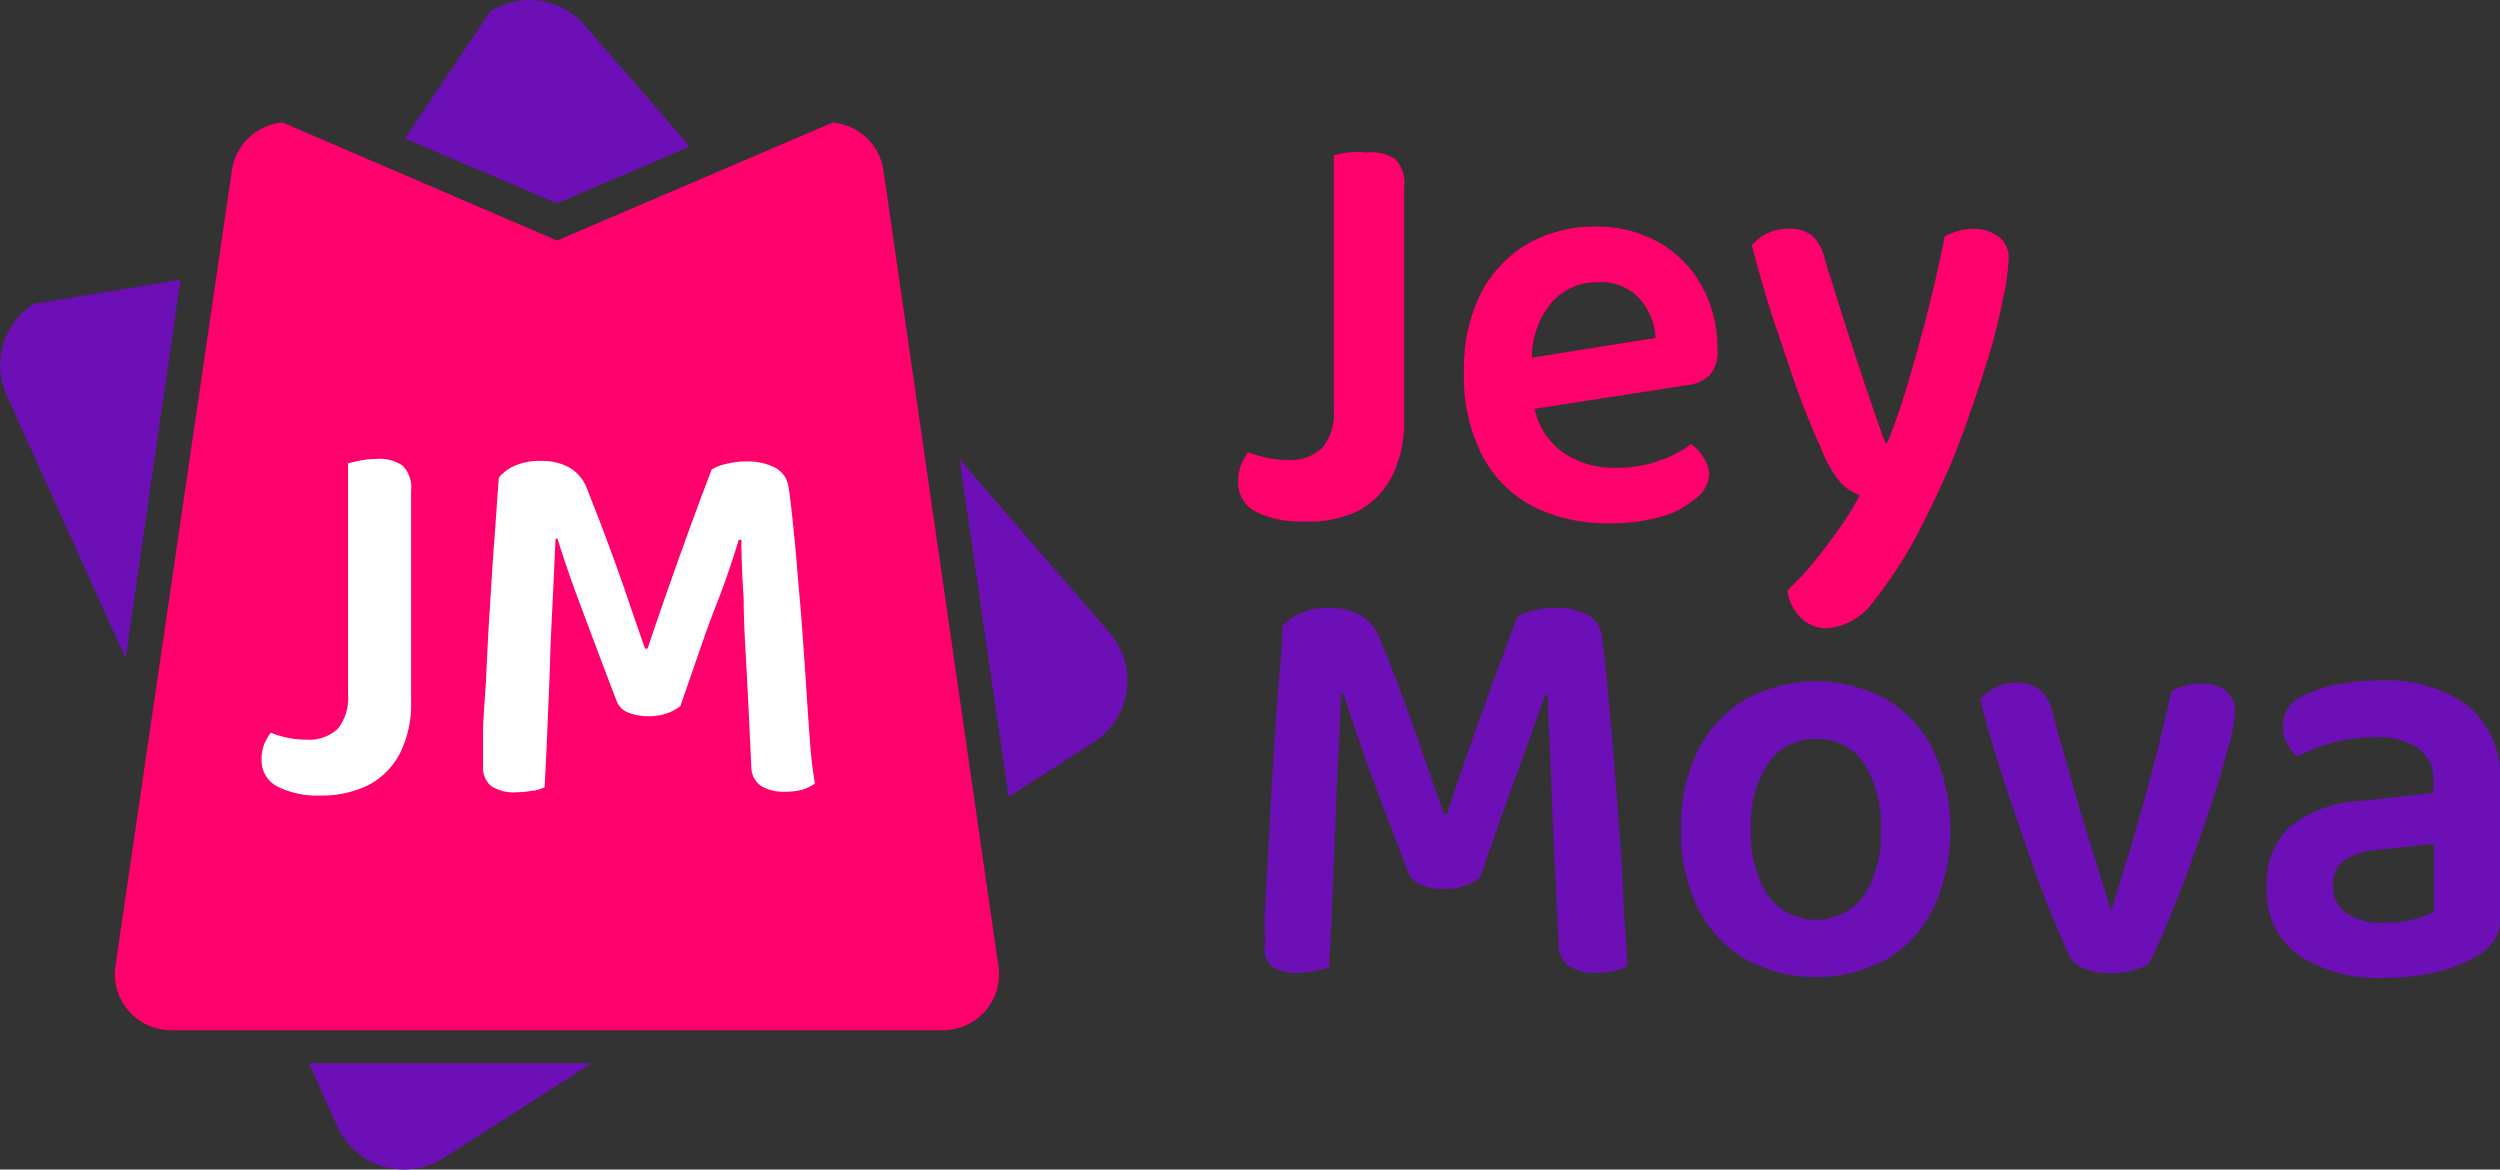
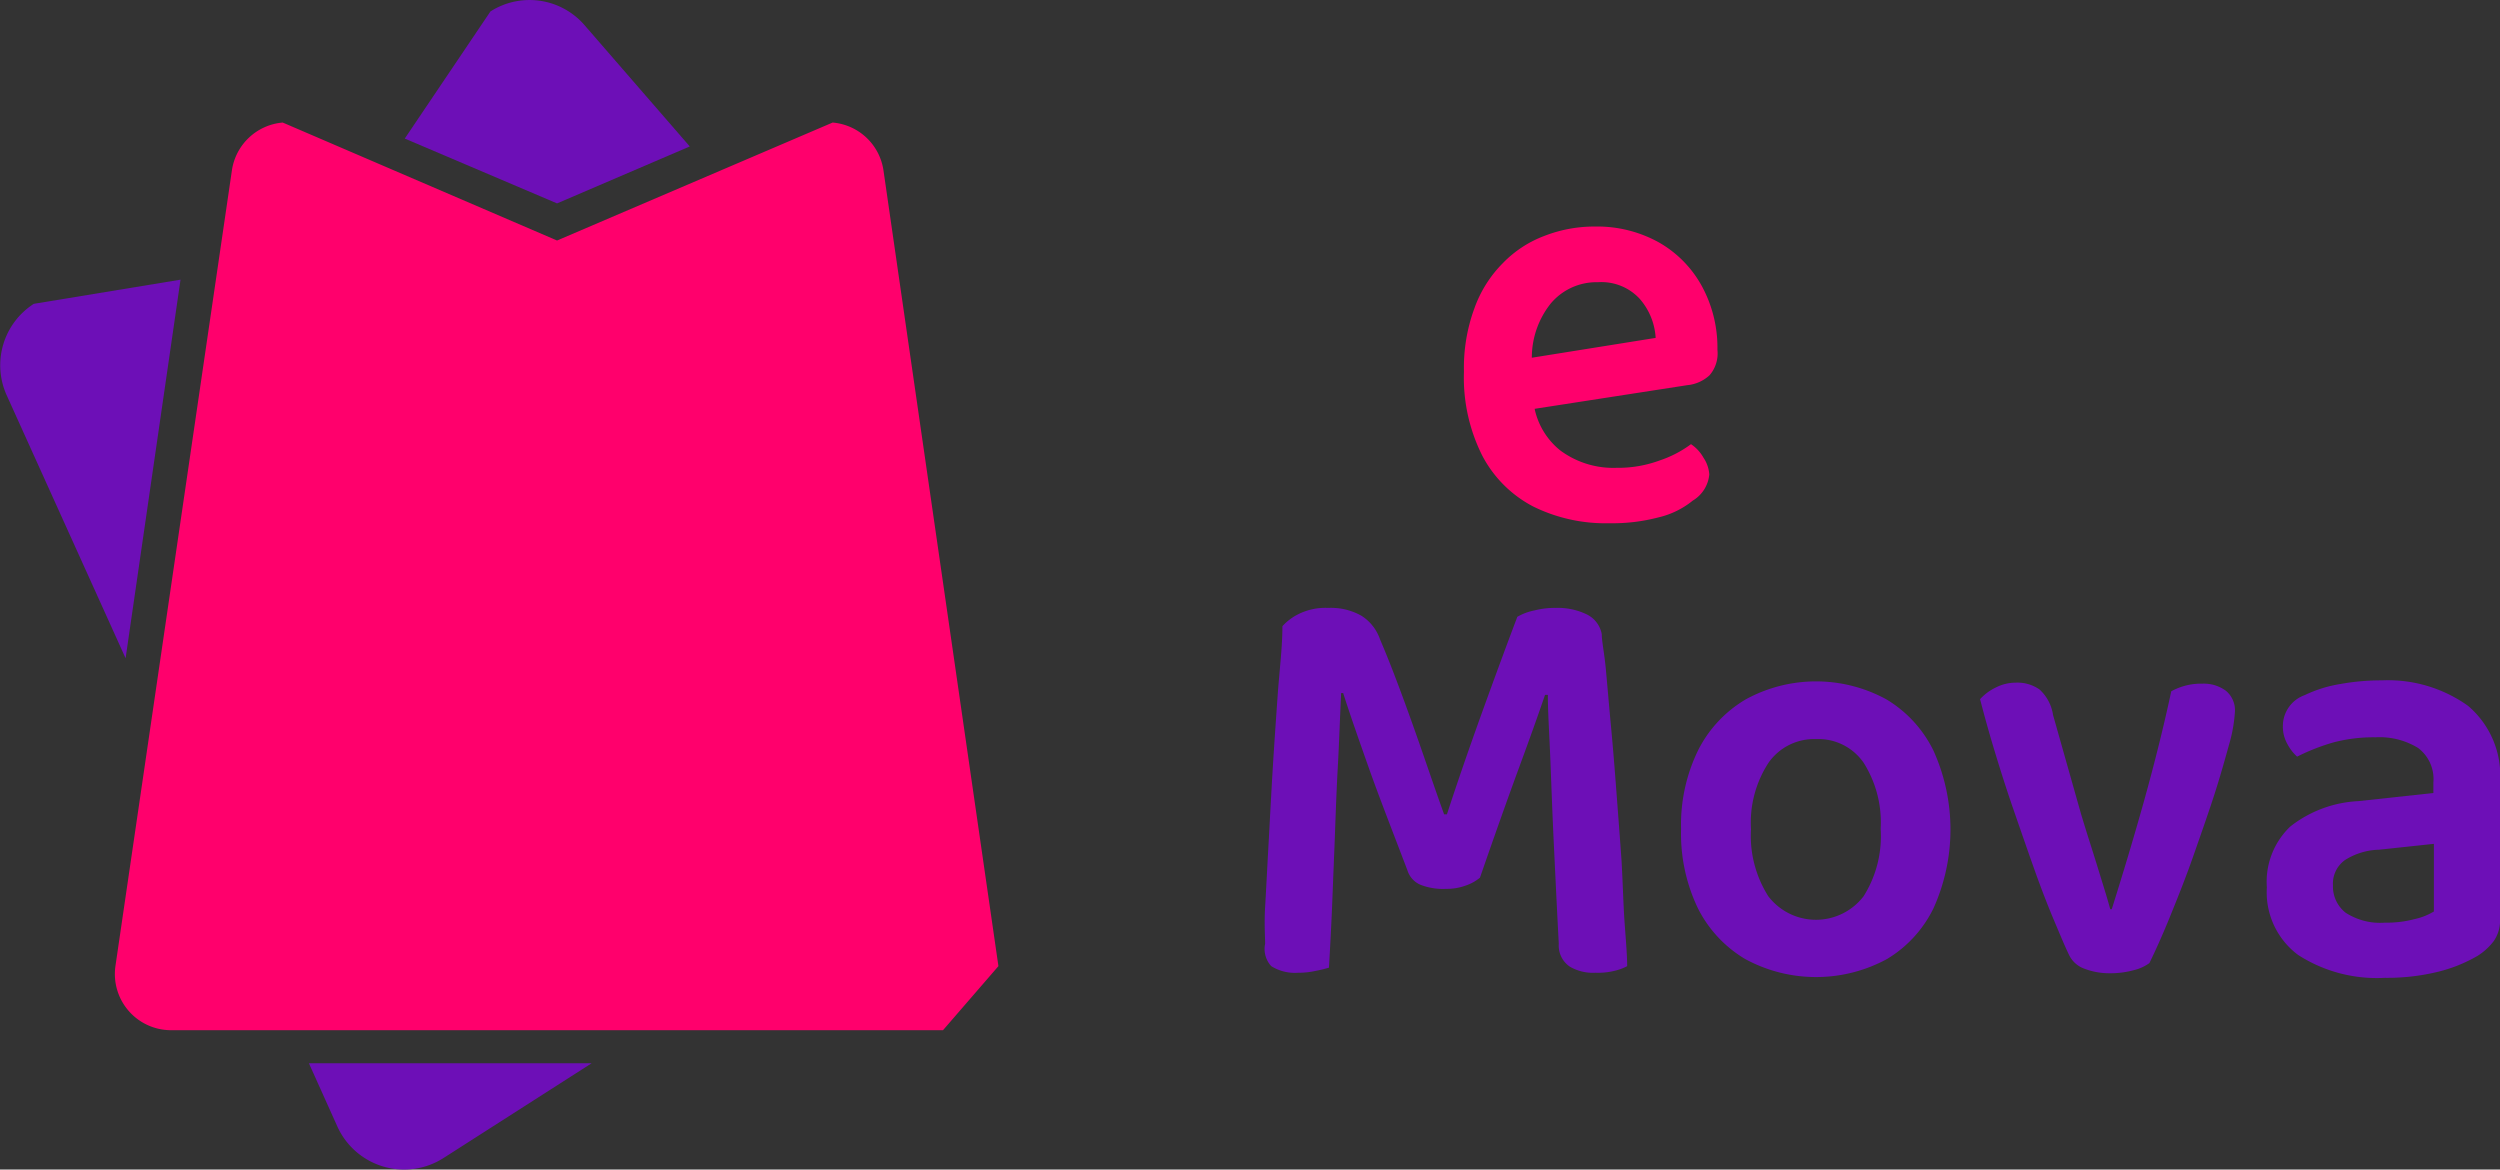
<svg xmlns="http://www.w3.org/2000/svg" viewBox="0 0 98.33 46" width="98.33" height="46">
  <rect x="0" y="0" width="98.33" height="46" fill="#333333" stroke="none" />
  <defs>
    <style>.cls-1{fill:#6d0fb7;}.cls-2{fill:#ff006c;}.cls-3{fill:#fff;}</style>
  </defs>
  <g id="Capa_2" data-name="Capa 2">
    <g id="Capa_1-2" data-name="Capa 1">
      <path class="cls-1" d="M7.1,11l-5.77.95A2.87,2.87,0,0,0,.26,15.54L4.94,25.89Z" />
      <path class="cls-1" d="M21.91,8l5.22-2.24L23,1A2.86,2.86,0,0,0,19.29.45l-3.37,5Z" />
-       <path class="cls-1" d="M43.65,24.9l-5.91-6.84,1.93,13.28L43,29.2A2.87,2.87,0,0,0,43.65,24.9Z" />
      <path class="cls-1" d="M12.15,41.82l1.12,2.49a2.88,2.88,0,0,0,4.17,1.24l5.83-3.73Z" />
-       <path class="cls-2" d="M39.27,38,34.75,6.71a2.21,2.21,0,0,0-2-1.89L21.91,9.46,11.12,4.82a2.21,2.21,0,0,0-2,1.89L4.54,38a2.21,2.21,0,0,0,2.19,2.52H37.09A2.2,2.2,0,0,0,39.27,38Z" />
-       <path class="cls-3" d="M15.83,18.31a1.61,1.61,0,0,0-1-.26,3.74,3.74,0,0,0-.65.06l-.49.11V27.3a1.94,1.94,0,0,1-.4,1.36,1.63,1.63,0,0,1-1.25.43,3.38,3.38,0,0,1-.72-.07,4,4,0,0,1-.67-.2,2.11,2.11,0,0,0-.24.41,1.49,1.49,0,0,0-.12.62,1.15,1.15,0,0,0,.63,1.09,3.51,3.51,0,0,0,1.69.35,4.18,4.18,0,0,0,1.86-.4,2.93,2.93,0,0,0,1.25-1.24,4.29,4.29,0,0,0,.45-2.07V19.29A1.2,1.2,0,0,0,15.83,18.31Z" />
-       <path class="cls-3" d="M31.87,29.32c-.05-.64-.1-1.36-.15-2.15s-.11-1.61-.17-2.45-.14-1.64-.2-2.4-.13-1.44-.19-2-.11-1-.16-1.24a1,1,0,0,0-.54-.7,2.39,2.39,0,0,0-1.12-.23,3.08,3.08,0,0,0-.75.09,1.83,1.83,0,0,0-.6.23c-.33.86-.72,1.91-1.17,3.16s-.9,2.54-1.35,3.88h-.1c-.22-.63-.46-1.32-.71-2.06s-.52-1.47-.79-2.2-.53-1.39-.77-2a1.63,1.63,0,0,0-.67-.84,2.19,2.19,0,0,0-1.18-.28,2.3,2.3,0,0,0-1.07.22,1.6,1.6,0,0,0-.56.44c-.06.75-.11,1.59-.18,2.49s-.12,1.82-.18,2.74-.1,1.8-.14,2.63S19,28.2,19,28.81,19,29.86,19,30.13a.94.94,0,0,0,.32.79,1.62,1.62,0,0,0,1,.24,3.08,3.08,0,0,0,.61-.06c.19,0,.36-.09.49-.13.05-.91.09-1.76.12-2.54s.07-1.55.09-2.3.06-1.53.1-2.33.08-1.67.12-2.61h.08c.22.72.52,1.6.91,2.64s.85,2.28,1.39,3.68a.8.8,0,0,0,.46.51,2.12,2.12,0,0,0,.85.15,2,2,0,0,0,.71-.12,1.74,1.74,0,0,0,.51-.28c.57-1.62,1-2.94,1.42-4s.67-1.88.88-2.54h.1q0,.95.09,2.34c0,.93.07,1.95.13,3.07s.11,2.27.17,3.47a.93.93,0,0,0,.41.82,1.7,1.7,0,0,0,.87.21,2.71,2.71,0,0,0,.69-.07,1.71,1.71,0,0,0,.53-.25C32,30.47,31.92,30,31.87,29.32Z" />
-       <path class="cls-2" d="M53.35,20.13a3.18,3.18,0,0,0,1.38-1.36,4.83,4.83,0,0,0,.5-2.3V7.33a1.32,1.32,0,0,0-.36-1.08A1.73,1.73,0,0,0,53.75,6,3.49,3.49,0,0,0,53,6a5.38,5.38,0,0,0-.54.11v10a2.1,2.1,0,0,1-.45,1.5,1.79,1.79,0,0,1-1.38.48,4.15,4.15,0,0,1-.79-.08,7.08,7.08,0,0,1-.75-.22,2.84,2.84,0,0,0-.26.45,1.81,1.81,0,0,0-.13.69,1.28,1.28,0,0,0,.7,1.2,3.9,3.9,0,0,0,1.86.38A4.55,4.55,0,0,0,53.35,20.13Z" />
+       <path class="cls-2" d="M39.27,38,34.75,6.71a2.21,2.21,0,0,0-2-1.89L21.91,9.46,11.12,4.82a2.21,2.21,0,0,0-2,1.89L4.54,38a2.21,2.21,0,0,0,2.19,2.52H37.09Z" />
      <path class="cls-2" d="M67.23,18.66A1.34,1.34,0,0,0,67,18a1.55,1.55,0,0,0-.49-.53,4.38,4.38,0,0,1-1.23.64,4.71,4.71,0,0,1-1.7.29,3.5,3.5,0,0,1-2.22-.69,2.87,2.87,0,0,1-1-1.63l6-.93a1.5,1.5,0,0,0,.88-.39,1.31,1.31,0,0,0,.31-1,5.06,5.06,0,0,0-.62-2.52,4.41,4.41,0,0,0-1.69-1.71,5,5,0,0,0-2.5-.62,5.42,5.42,0,0,0-2,.37,4.45,4.45,0,0,0-1.63,1.07,4.79,4.79,0,0,0-1.12,1.78,6.77,6.77,0,0,0-.41,2.49,6.83,6.83,0,0,0,.72,3.3,4.73,4.73,0,0,0,2,2,6.42,6.42,0,0,0,3,.66,7.1,7.1,0,0,0,1.93-.23,3.34,3.34,0,0,0,1.35-.66A1.34,1.34,0,0,0,67.23,18.66ZM61,11.93a2.35,2.35,0,0,1,1.85-.83,2.05,2.05,0,0,1,1.64.65,2.55,2.55,0,0,1,.63,1.54l-4.87.78A3.41,3.41,0,0,1,61,11.93Z" />
-       <path class="cls-2" d="M78.8,11.67A8.1,8.1,0,0,0,79,10.19a1,1,0,0,0-.4-.89A1.65,1.65,0,0,0,77.64,9a2.37,2.37,0,0,0-.61.08,2.55,2.55,0,0,0-.54.22c-.18.9-.39,1.85-.64,2.84s-.52,1.95-.79,2.87-.55,1.73-.83,2.41h-.08c-.44-1.22-.85-2.43-1.23-3.6s-.76-2.38-1.14-3.59a1.72,1.72,0,0,0-.55-1A1.5,1.5,0,0,0,70.31,9a1.85,1.85,0,0,0-.81.18,1.9,1.9,0,0,0-.6.47c.33,1.23.65,2.35,1,3.36s.63,1.91.92,2.68.56,1.41.8,1.92A4.68,4.68,0,0,0,72.41,19a1.8,1.8,0,0,0,.74.47,11.73,11.73,0,0,1-.85,1.38c-.33.46-.67.9-1,1.31a11.68,11.68,0,0,1-1,1.06,1.86,1.86,0,0,0,.51,1.06,1.46,1.46,0,0,0,1.1.43,2.53,2.53,0,0,0,1.8-1.08,17.56,17.56,0,0,0,2-3.2c.31-.61.63-1.29.94-2s.61-1.53.89-2.34.53-1.58.75-2.32S78.68,12.28,78.8,11.67Z" />
      <path class="cls-1" d="M63.78,33.88c-.06-.87-.13-1.77-.2-2.7s-.14-1.8-.22-2.65-.14-1.58-.2-2.22S63,25.22,63,24.94a1.08,1.08,0,0,0-.58-.77,2.62,2.62,0,0,0-1.24-.26,3.2,3.2,0,0,0-.83.1,2.18,2.18,0,0,0-.67.25c-.36.95-.79,2.11-1.29,3.49s-1,2.81-1.48,4.28h-.11c-.25-.69-.51-1.45-.79-2.26s-.57-1.63-.87-2.44-.58-1.53-.86-2.18a1.78,1.78,0,0,0-.73-.93,2.44,2.44,0,0,0-1.31-.31,2.38,2.38,0,0,0-1.18.25,2.11,2.11,0,0,0-.62.47c0,.84-.12,1.76-.19,2.76s-.14,2-.2,3-.11,2-.16,2.89-.09,1.71-.13,2.39,0,1.16,0,1.45A1,1,0,0,0,50,38a1.75,1.75,0,0,0,1.06.26,3,3,0,0,0,.67-.07,5.43,5.43,0,0,0,.54-.13c.06-1,.11-2,.14-2.81s.07-1.71.1-2.54.06-1.68.11-2.57.08-1.84.13-2.88h.08c.25.79.59,1.76,1,2.92s.94,2.51,1.53,4.06a.91.91,0,0,0,.51.56,2.42,2.42,0,0,0,1,.16,2.13,2.13,0,0,0,.78-.13,1.74,1.74,0,0,0,.56-.31c.62-1.79,1.14-3.25,1.56-4.39s.75-2.07,1-2.8h.11c0,.69.06,1.56.1,2.58s.08,2.15.14,3.39.12,2.51.19,3.82a1,1,0,0,0,.45.91,1.82,1.82,0,0,0,1,.23,2.72,2.72,0,0,0,.76-.08A2,2,0,0,0,64,38c0-.42-.05-1-.1-1.69S63.83,34.76,63.78,33.88Z" />
      <path class="cls-1" d="M74.2,27.51a5.76,5.76,0,0,0-5.54,0,4.85,4.85,0,0,0-1.87,2,6.66,6.66,0,0,0-.67,3.1,6.77,6.77,0,0,0,.66,3.11,4.85,4.85,0,0,0,1.86,2,5.84,5.84,0,0,0,5.58,0,4.75,4.75,0,0,0,1.83-2,7.53,7.53,0,0,0,0-6.19A4.81,4.81,0,0,0,74.2,27.51Zm-.9,7.74a2.36,2.36,0,0,1-3.75,0,4.44,4.44,0,0,1-.68-2.64A4.31,4.31,0,0,1,69.56,30a2.19,2.19,0,0,1,1.87-.93A2.16,2.16,0,0,1,73.3,30a4.39,4.39,0,0,1,.67,2.6A4.43,4.43,0,0,1,73.3,35.25Z" />
      <path class="cls-1" d="M87.55,27.17a1.47,1.47,0,0,0-.93-.28,2.42,2.42,0,0,0-1.22.3c-.3,1.4-.66,2.84-1.07,4.31s-.84,2.89-1.27,4.26H83c-.08-.3-.19-.66-.32-1.08s-.27-.88-.42-1.35-.29-.92-.41-1.32l-1.1-3.89a1.69,1.69,0,0,0-.53-1,1.51,1.51,0,0,0-.93-.27,1.73,1.73,0,0,0-.79.19,2,2,0,0,0-.62.46c.15.58.33,1.24.56,2s.47,1.52.75,2.33.55,1.59.82,2.35.53,1.43.77,2,.44,1.05.6,1.38a1.07,1.07,0,0,0,.6.54,2.74,2.74,0,0,0,1,.18,3.45,3.45,0,0,0,.94-.12,1.72,1.72,0,0,0,.62-.28c.24-.49.52-1.11.82-1.85s.61-1.51.9-2.34.57-1.62.82-2.39.44-1.46.59-2a5.89,5.89,0,0,0,.23-1.25A1,1,0,0,0,87.55,27.17Z" />
      <path class="cls-1" d="M97.07,27.76a5.41,5.41,0,0,0-3.38-1,9,9,0,0,0-1.62.14,5.15,5.15,0,0,0-1.42.44,1.29,1.29,0,0,0-.86,1.23,1.37,1.37,0,0,0,.17.68,1.8,1.8,0,0,0,.39.51,8.2,8.2,0,0,1,1.43-.56A6.14,6.14,0,0,1,93.43,29a2.9,2.9,0,0,1,1.68.42,1.53,1.53,0,0,1,.6,1.35v.42l-2.95.32a4.7,4.7,0,0,0-2.68,1,3,3,0,0,0-.92,2.39,3.07,3.07,0,0,0,1.23,2.66,5.71,5.71,0,0,0,3.41.9,8.42,8.42,0,0,0,2.1-.24,5.87,5.87,0,0,0,1.54-.62,2.4,2.4,0,0,0,.64-.58,1.41,1.41,0,0,0,.25-.89V30.8A3.6,3.6,0,0,0,97.07,27.76Zm-1.34,8.09a2.47,2.47,0,0,1-.76.3,4.27,4.27,0,0,1-1.17.14,2.49,2.49,0,0,1-1.54-.39,1.31,1.31,0,0,1-.5-1.07,1.14,1.14,0,0,1,.47-1,2.63,2.63,0,0,1,1.35-.41l2.15-.23Z" />
    </g>
  </g>
</svg>